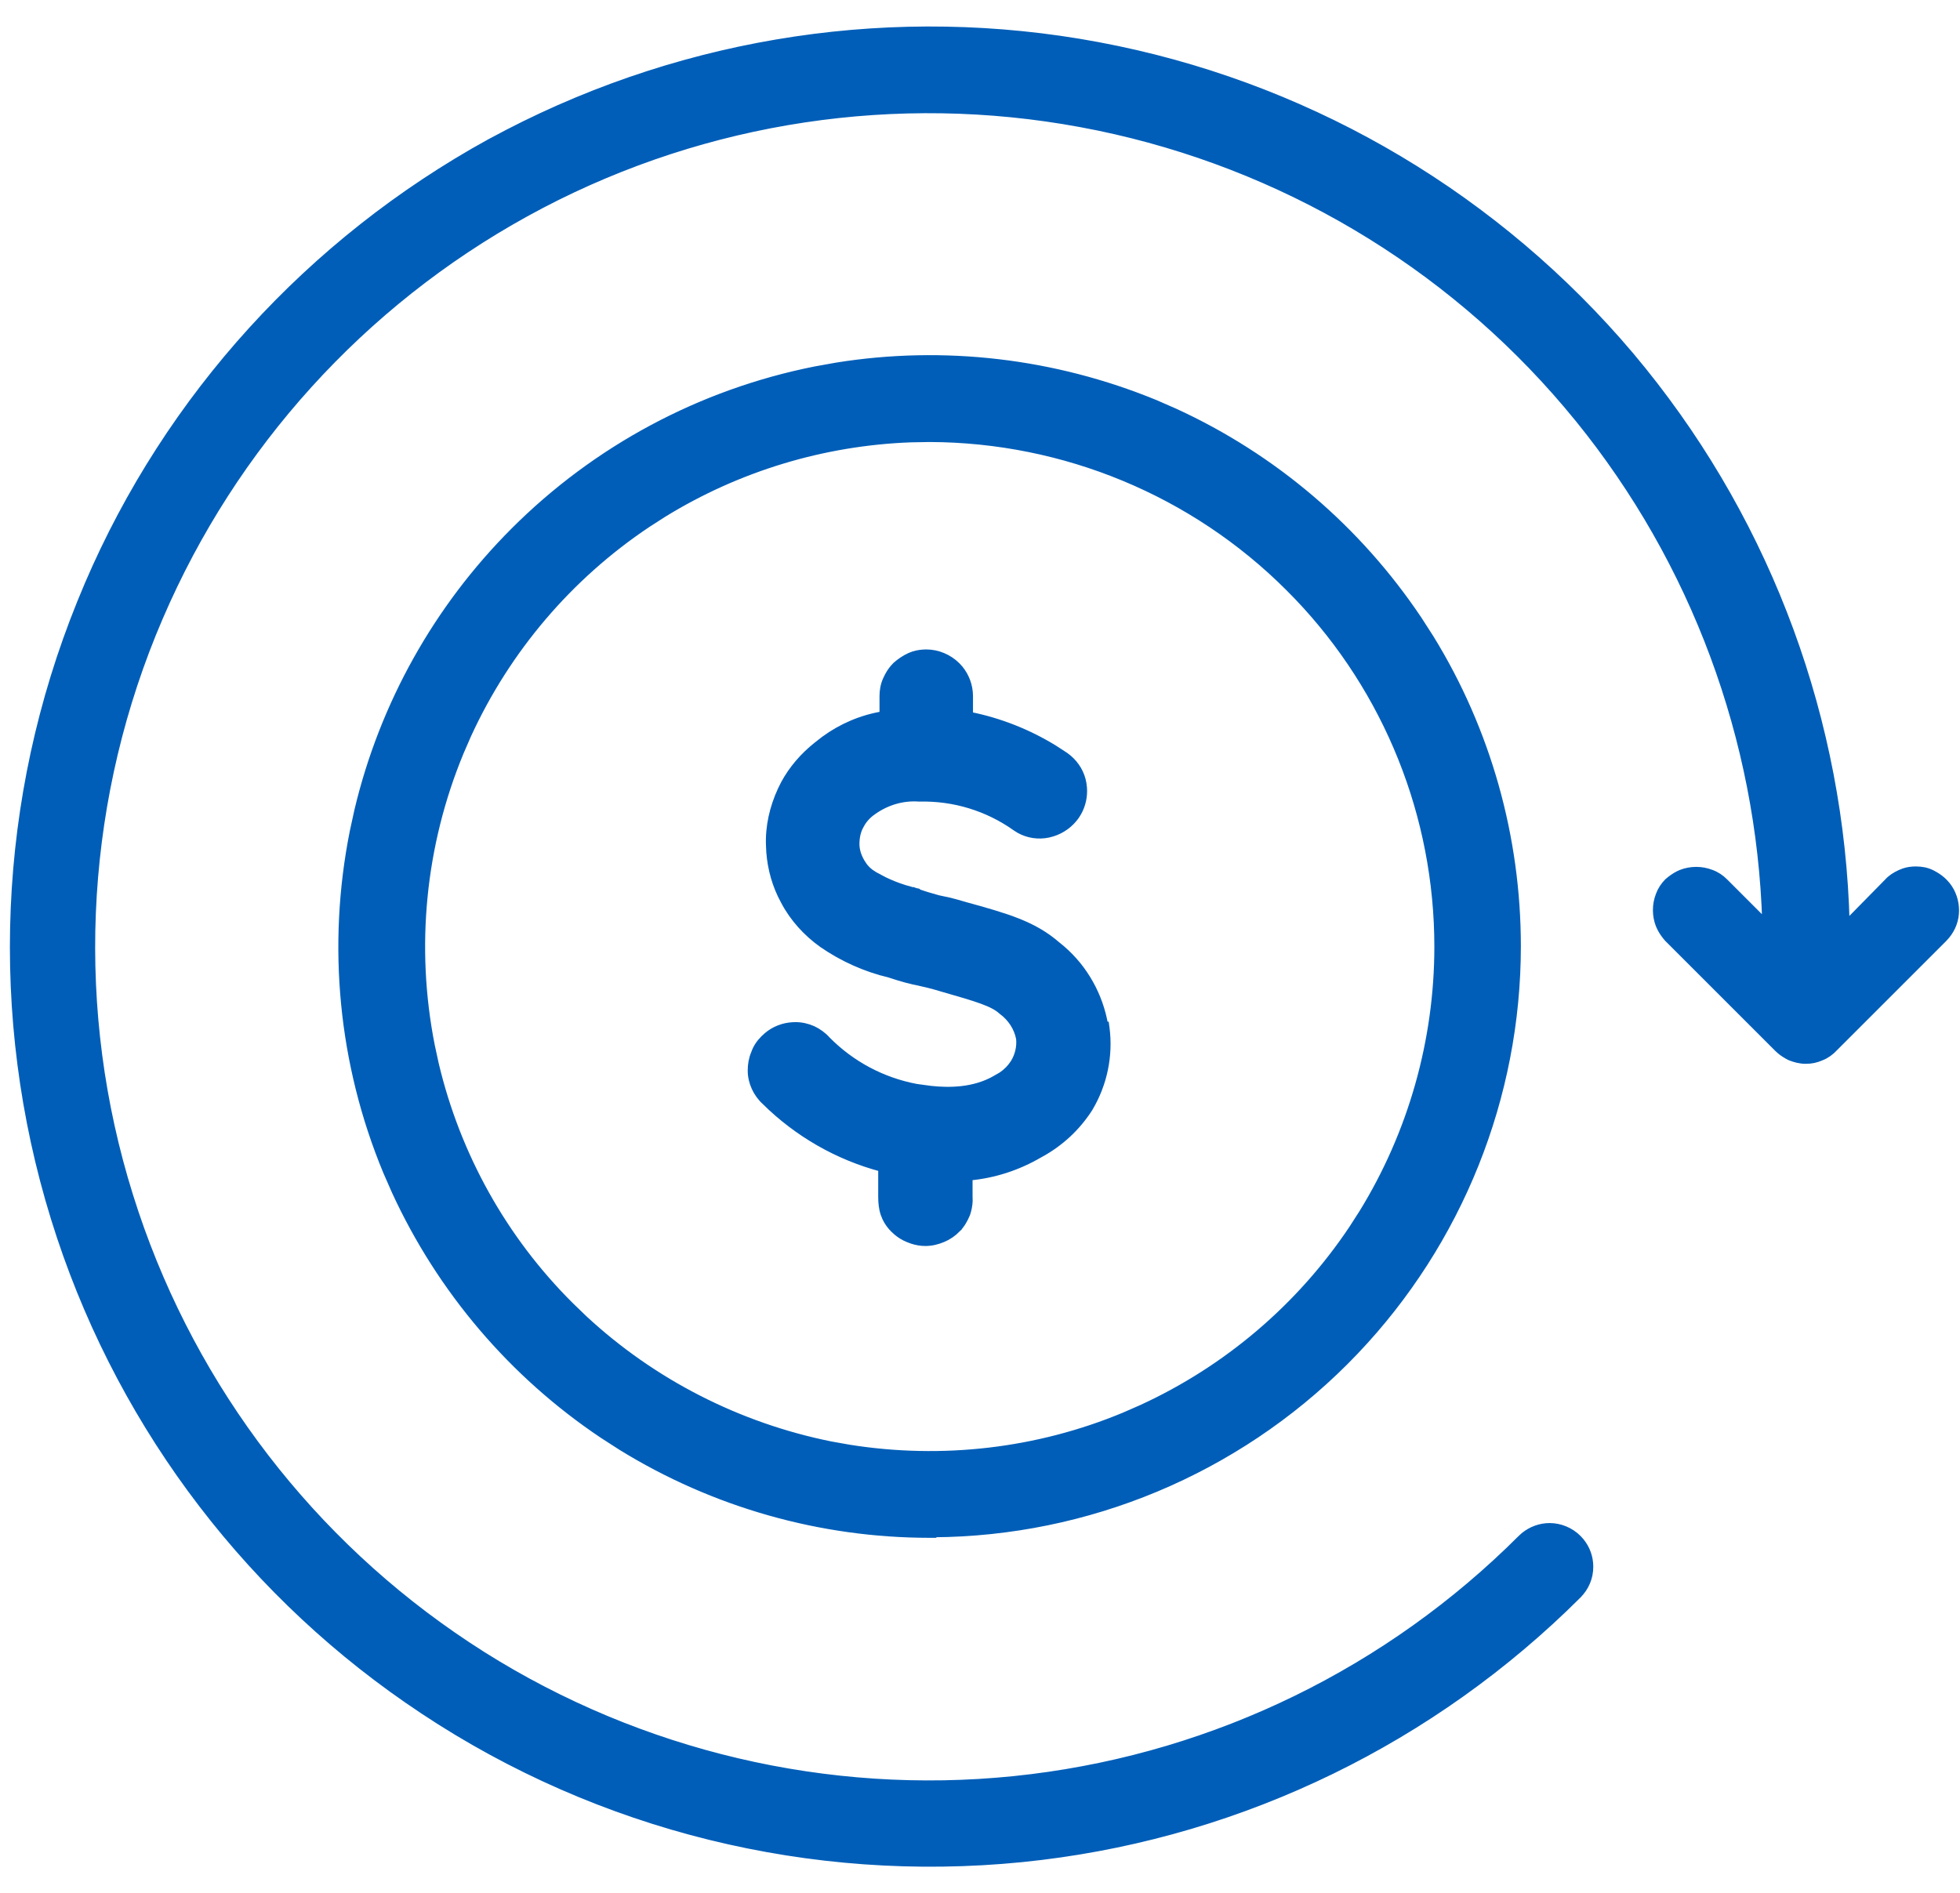
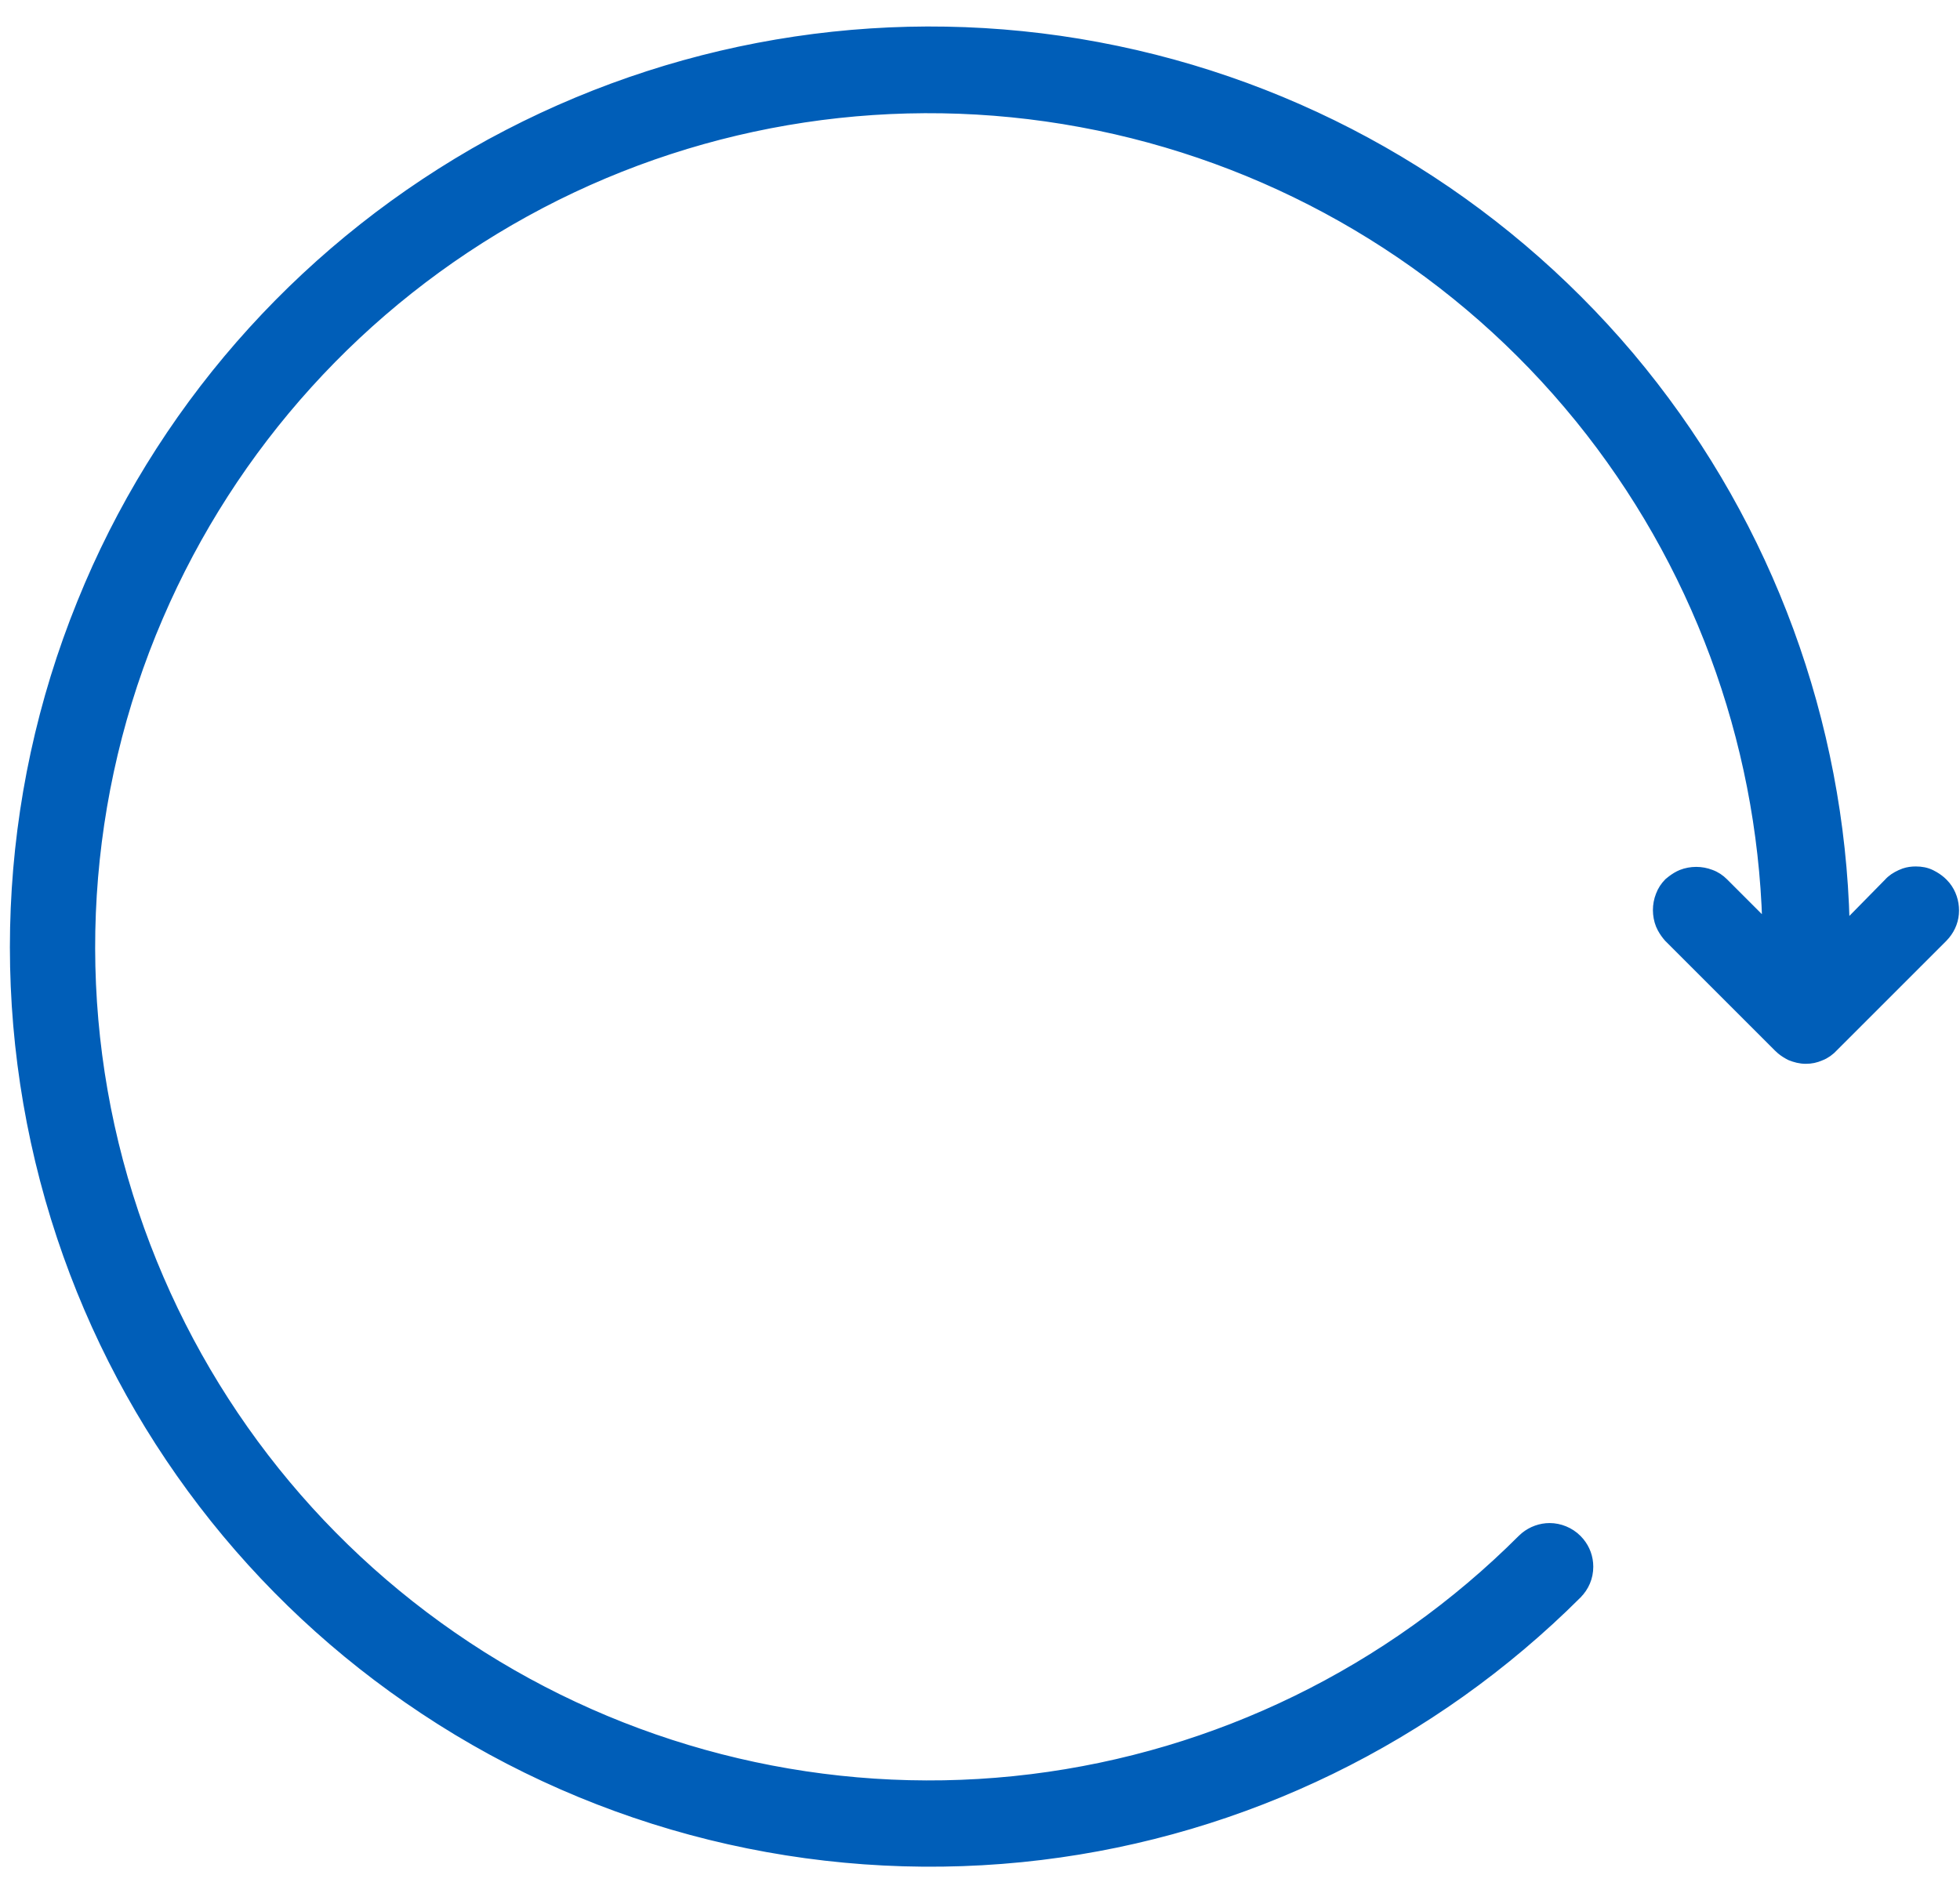
<svg xmlns="http://www.w3.org/2000/svg" width="59" height="57" viewBox="0 0 59 57" fill="none">
  <path d="M15.271 4.005C20.734 1.174 26.99 0.234 33.049 1.367L33.635 1.483C39.669 2.745 45.096 5.987 49.08 10.696L49.459 11.156C53.271 15.88 55.424 21.74 55.577 27.815L56.812 26.559C56.915 26.442 57.045 26.358 57.195 26.289L57.312 26.242C57.428 26.204 57.542 26.188 57.67 26.188C57.838 26.188 57.998 26.216 58.147 26.29L58.249 26.345C58.348 26.403 58.441 26.472 58.526 26.558L58.607 26.648C58.783 26.867 58.87 27.142 58.87 27.415C58.87 27.692 58.771 27.956 58.594 28.17L58.514 28.259L55.215 31.558L55.214 31.557C55.112 31.672 54.971 31.772 54.827 31.829L54.826 31.828C54.67 31.898 54.526 31.928 54.357 31.928C54.183 31.928 54.026 31.884 53.888 31.829L53.88 31.826C53.776 31.774 53.678 31.714 53.588 31.639L53.5 31.558L50.196 28.254C50.124 28.172 50.051 28.072 49.994 27.966L49.943 27.858C49.886 27.715 49.858 27.558 49.857 27.402C49.857 27.246 49.886 27.089 49.943 26.945C50.001 26.788 50.088 26.659 50.201 26.545L50.206 26.54L50.294 26.469C50.387 26.398 50.493 26.331 50.602 26.287C50.745 26.23 50.903 26.201 51.059 26.201C51.213 26.201 51.368 26.229 51.511 26.285H51.512C51.671 26.343 51.801 26.431 51.915 26.545L53.148 27.778C52.981 22.248 51.004 16.92 47.519 12.621L47.171 12.202C43.533 7.907 38.561 4.971 33.062 3.831L32.527 3.727C26.995 2.703 21.279 3.565 16.304 6.168L15.824 6.426C10.898 9.142 7.024 13.424 4.807 18.585L4.597 19.087C2.419 24.472 2.172 30.457 3.906 35.999L4.074 36.518C5.866 41.851 9.378 46.427 14.077 49.534L14.533 49.829C19.278 52.817 24.911 54.146 30.507 53.577L31.047 53.516C36.619 52.828 41.81 50.293 45.789 46.313L45.879 46.232C46.096 46.055 46.371 45.957 46.647 45.957C46.961 45.957 47.275 46.085 47.503 46.313L47.584 46.402C47.761 46.617 47.86 46.883 47.86 47.171C47.86 47.499 47.731 47.799 47.503 48.027V48.028C43.137 52.382 37.451 55.157 31.342 55.899L30.749 55.965C24.416 56.595 18.056 55.031 12.747 51.51V51.509C7.605 48.11 3.757 43.084 1.813 37.242L1.631 36.675C-0.248 30.591 0.028 24.047 2.419 18.148L2.648 17.597C5.072 11.943 9.335 7.263 14.744 4.284H14.745L15.271 4.005Z" fill="#005EB8" stroke="#005EB8" stroke-width="0.202" />
-   <path d="M25.179 11.018C28.413 10.498 31.727 10.889 34.764 12.135H34.765L35.366 12.398C38.344 13.764 40.877 15.925 42.704 18.653L43.059 19.205C44.777 21.991 45.68 25.206 45.68 28.489C45.68 33.03 43.925 37.398 40.799 40.683L40.492 40.998C37.198 44.292 32.736 46.156 28.085 46.183V46.199H27.983C24.7 46.199 21.486 45.284 18.699 43.564L18.148 43.209C15.419 41.383 13.259 38.838 11.893 35.87L11.63 35.27C10.287 32.031 9.944 28.475 10.629 25.039L10.769 24.398C11.527 21.211 13.154 18.301 15.475 15.98C17.95 13.505 21.097 11.819 24.533 11.134L25.179 11.018ZM27.416 13.217C24.774 13.315 22.209 14.094 19.966 15.476L19.49 15.782C17.137 17.355 15.264 19.556 14.085 22.129L13.859 22.649C12.702 25.445 12.402 28.515 12.987 31.48L13.107 32.034C13.758 34.785 15.163 37.31 17.175 39.309L17.176 39.31L17.582 39.702C19.65 41.621 22.225 42.937 25.005 43.498L25.562 43.597C28.355 44.042 31.227 43.712 33.836 42.627L34.355 42.4C36.929 41.221 39.13 39.348 40.703 36.995L41.009 36.519C42.49 34.114 43.278 31.33 43.278 28.502C43.278 24.57 41.764 20.799 39.057 17.965L38.791 17.694C35.93 14.833 32.041 13.22 27.983 13.207L27.416 13.217Z" fill="#005EB8" stroke="#005EB8" stroke-width="0.202" />
-   <path d="M30.143 32.378C30.293 32.278 30.42 32.149 30.52 31.994C30.652 31.777 30.712 31.525 30.688 31.274V31.273C30.625 30.938 30.432 30.648 30.152 30.442L30.145 30.436C30.021 30.324 29.85 30.231 29.564 30.126C29.279 30.021 28.89 29.909 28.339 29.751L28.337 29.75C28.04 29.66 27.86 29.622 27.689 29.582V29.581C27.426 29.529 27.201 29.475 26.771 29.332V29.333C26.053 29.16 25.361 28.853 24.748 28.427H24.747C24.278 28.092 23.874 27.649 23.605 27.137L23.505 26.942C23.287 26.48 23.171 25.973 23.159 25.467V25.466C23.133 24.885 23.269 24.308 23.51 23.785L23.606 23.591C23.847 23.147 24.185 22.757 24.583 22.441L24.811 22.263C25.331 21.882 25.938 21.622 26.576 21.518V20.96C26.576 20.792 26.605 20.62 26.678 20.46L26.732 20.349C26.791 20.239 26.863 20.135 26.96 20.038L26.964 20.033C27.087 19.924 27.227 19.827 27.382 19.756L27.504 19.709C27.628 19.671 27.756 19.655 27.882 19.654C28.223 19.654 28.563 19.797 28.805 20.038L28.891 20.132C29.079 20.361 29.187 20.65 29.188 20.96V21.533C30.086 21.712 30.946 22.052 31.725 22.529L32.063 22.749L32.065 22.75L32.166 22.828C32.394 23.023 32.553 23.288 32.603 23.588L32.619 23.716C32.638 23.972 32.584 24.23 32.459 24.456L32.391 24.567C32.218 24.814 31.968 24.996 31.681 25.085L31.556 25.118C31.257 25.181 30.947 25.134 30.684 24.988L30.573 24.918C29.727 24.316 28.714 24.008 27.676 24.033H27.665C27.167 23.996 26.679 24.146 26.278 24.434L26.277 24.435C26.119 24.544 25.987 24.689 25.904 24.855L25.901 24.86C25.808 25.023 25.771 25.214 25.77 25.411C25.77 25.599 25.829 25.778 25.928 25.95L26.006 26.07C26.063 26.144 26.128 26.21 26.203 26.267L26.322 26.345L26.323 26.346L26.61 26.499C26.807 26.595 27.013 26.677 27.223 26.743L27.539 26.832L27.553 26.835L27.516 26.931L27.553 26.836C27.78 26.924 28.007 26.988 28.24 27.053L28.591 27.128C28.717 27.16 28.86 27.2 29.037 27.252H29.036C30.312 27.604 31.107 27.831 31.819 28.448L31.965 28.568C32.653 29.161 33.102 29.976 33.256 30.862H33.286L33.298 30.95C33.406 31.784 33.23 32.631 32.8 33.358L32.799 33.361C32.423 33.952 31.912 34.422 31.295 34.757L31.294 34.756C30.642 35.139 29.916 35.374 29.175 35.44V36.022L29.178 36.158C29.173 36.293 29.146 36.421 29.105 36.546L29.102 36.553C29.034 36.715 28.948 36.872 28.817 37.003L28.818 37.004C28.692 37.13 28.55 37.23 28.38 37.301C28.214 37.37 28.043 37.413 27.856 37.413C27.716 37.413 27.585 37.389 27.458 37.348L27.333 37.301C27.205 37.248 27.093 37.179 26.992 37.094L26.895 37.004C26.798 36.908 26.718 36.795 26.659 36.672L26.608 36.546C26.551 36.374 26.537 36.205 26.537 36.029V35.176C25.214 34.824 24.008 34.132 23.032 33.169V33.168C22.905 33.054 22.794 32.901 22.724 32.746C22.653 32.591 22.609 32.419 22.609 32.233C22.609 32.051 22.638 31.881 22.709 31.709H22.71C22.769 31.537 22.869 31.395 22.993 31.271L23.091 31.181C23.192 31.096 23.304 31.027 23.432 30.974L23.56 30.929C23.689 30.891 23.819 30.875 23.955 30.875C24.128 30.875 24.312 30.918 24.468 30.988C24.624 31.06 24.78 31.172 24.895 31.301H24.894C25.624 32.043 26.559 32.542 27.583 32.735L28.019 32.794C28.547 32.851 29.318 32.86 29.979 32.473L29.984 32.469L30.143 32.378Z" fill="#005EB8" stroke="#005EB8" stroke-width="0.202" />
</svg>